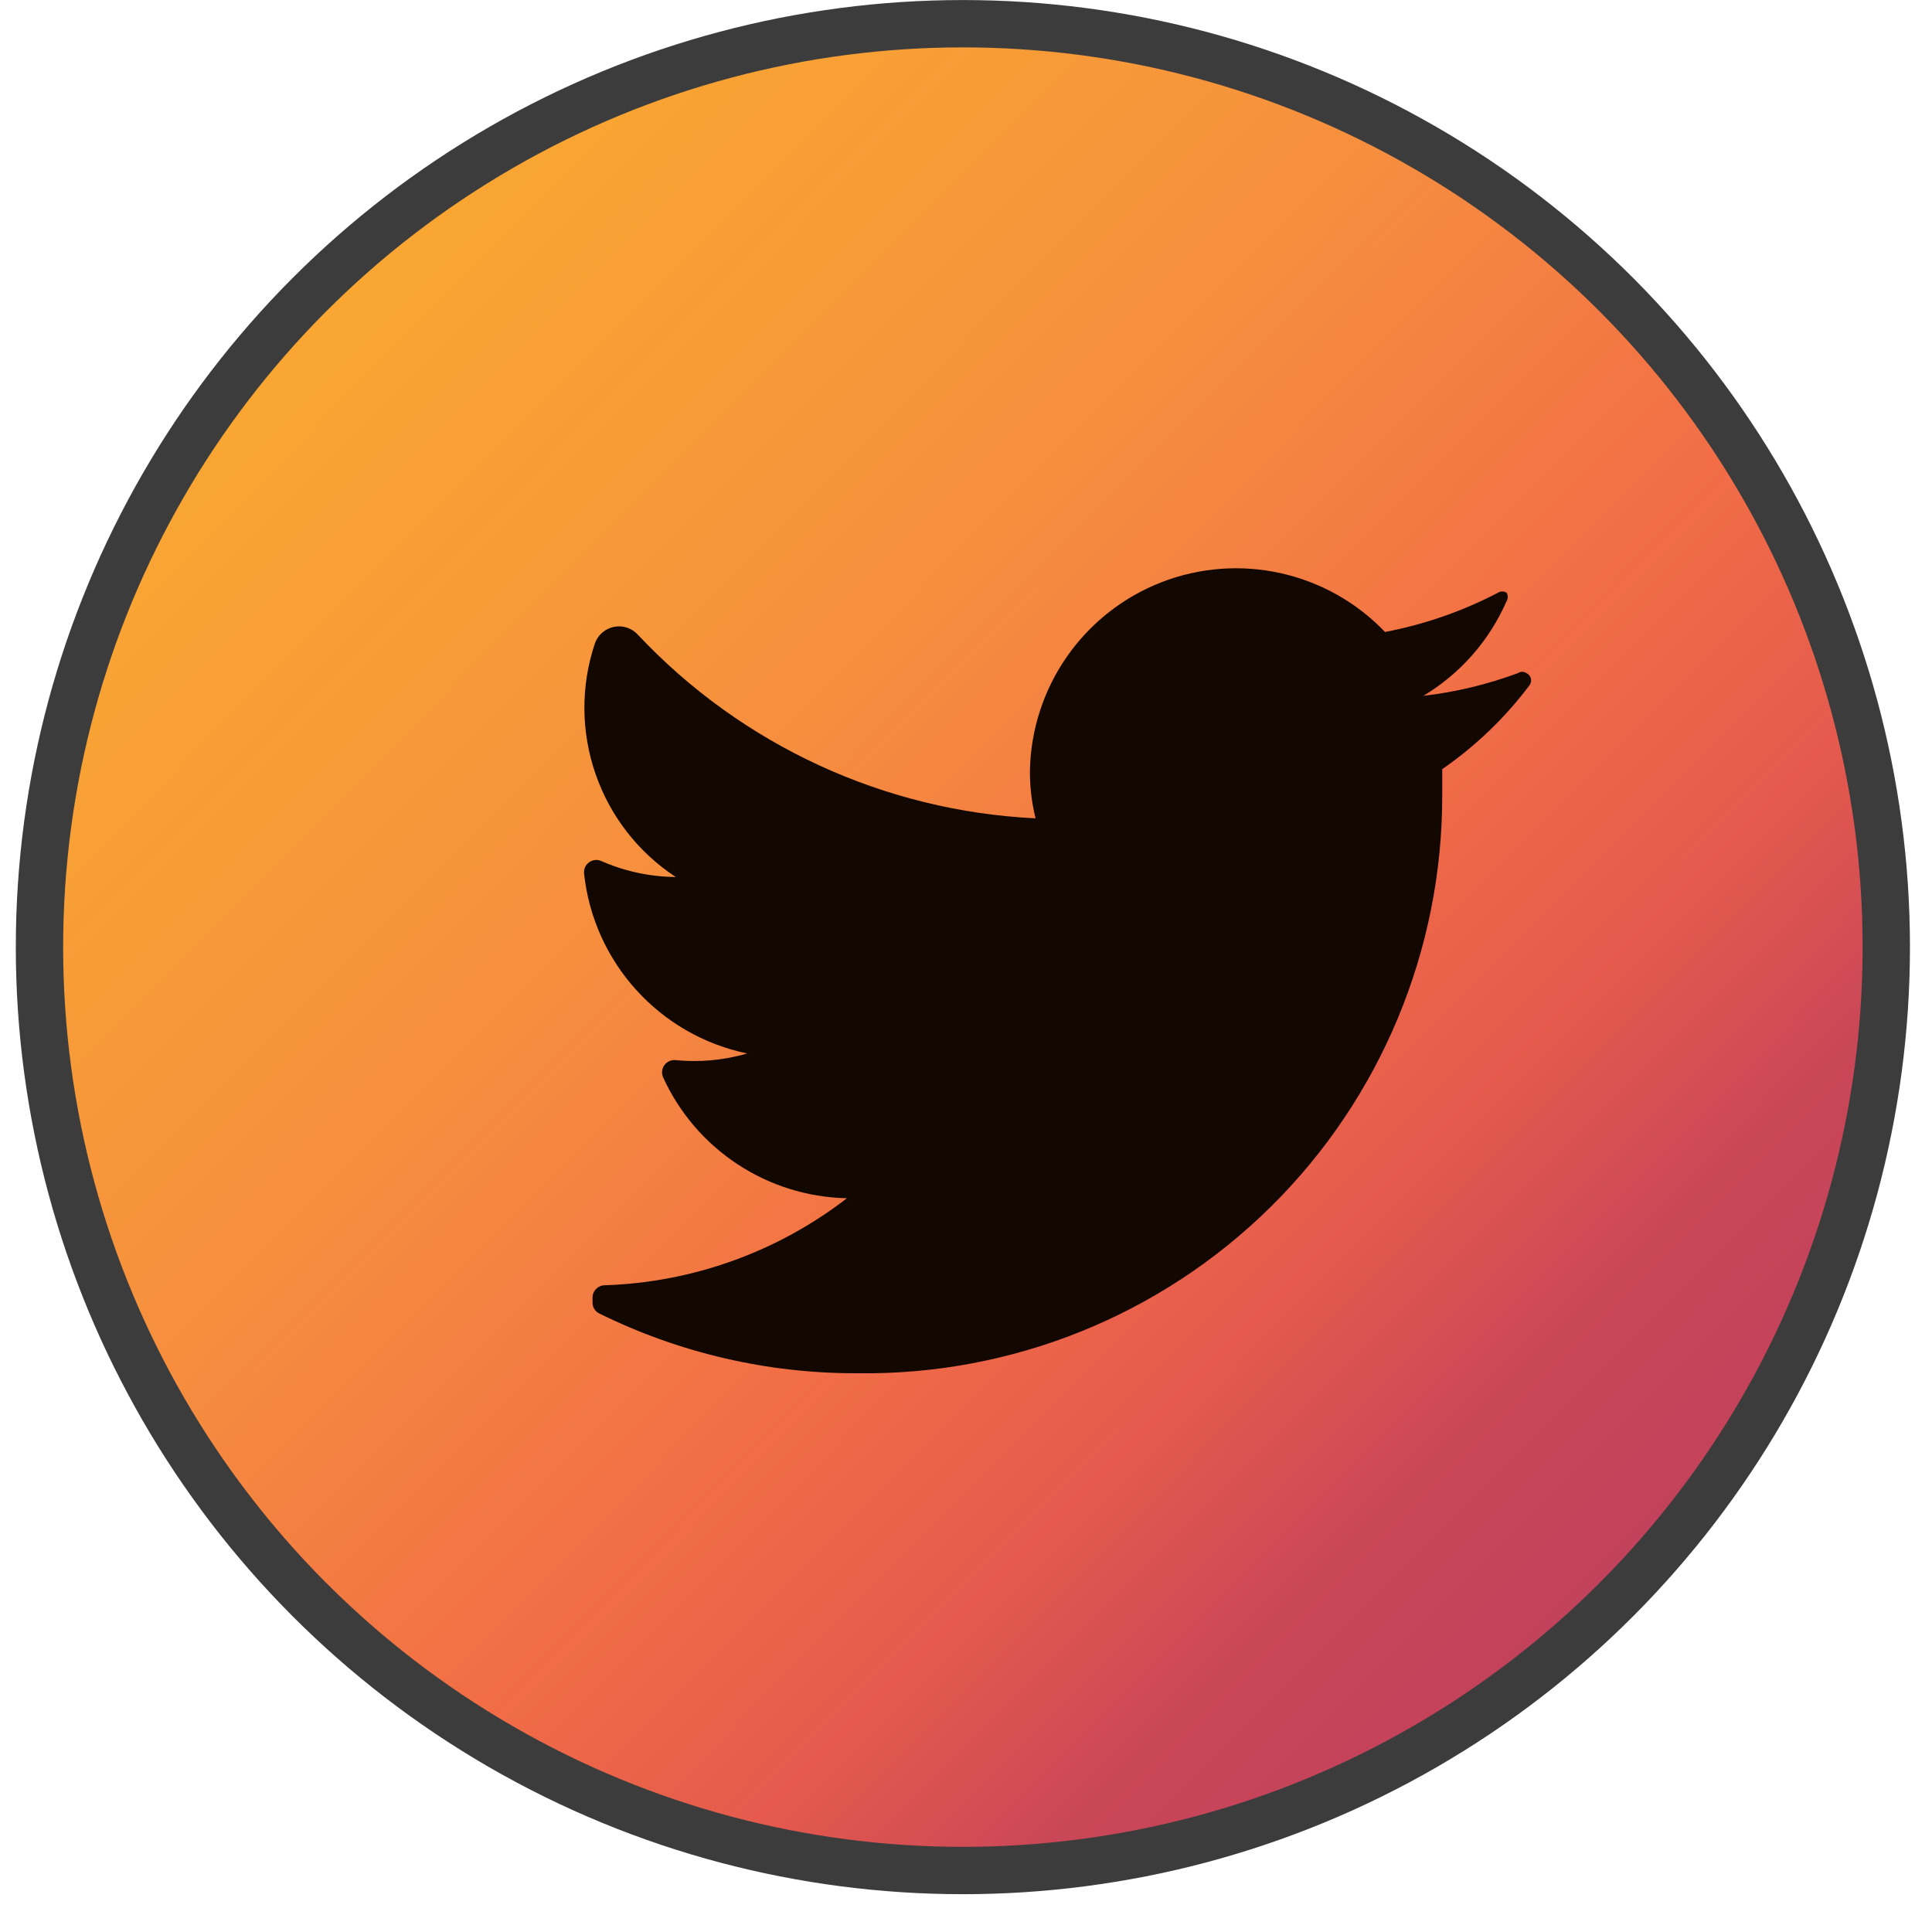
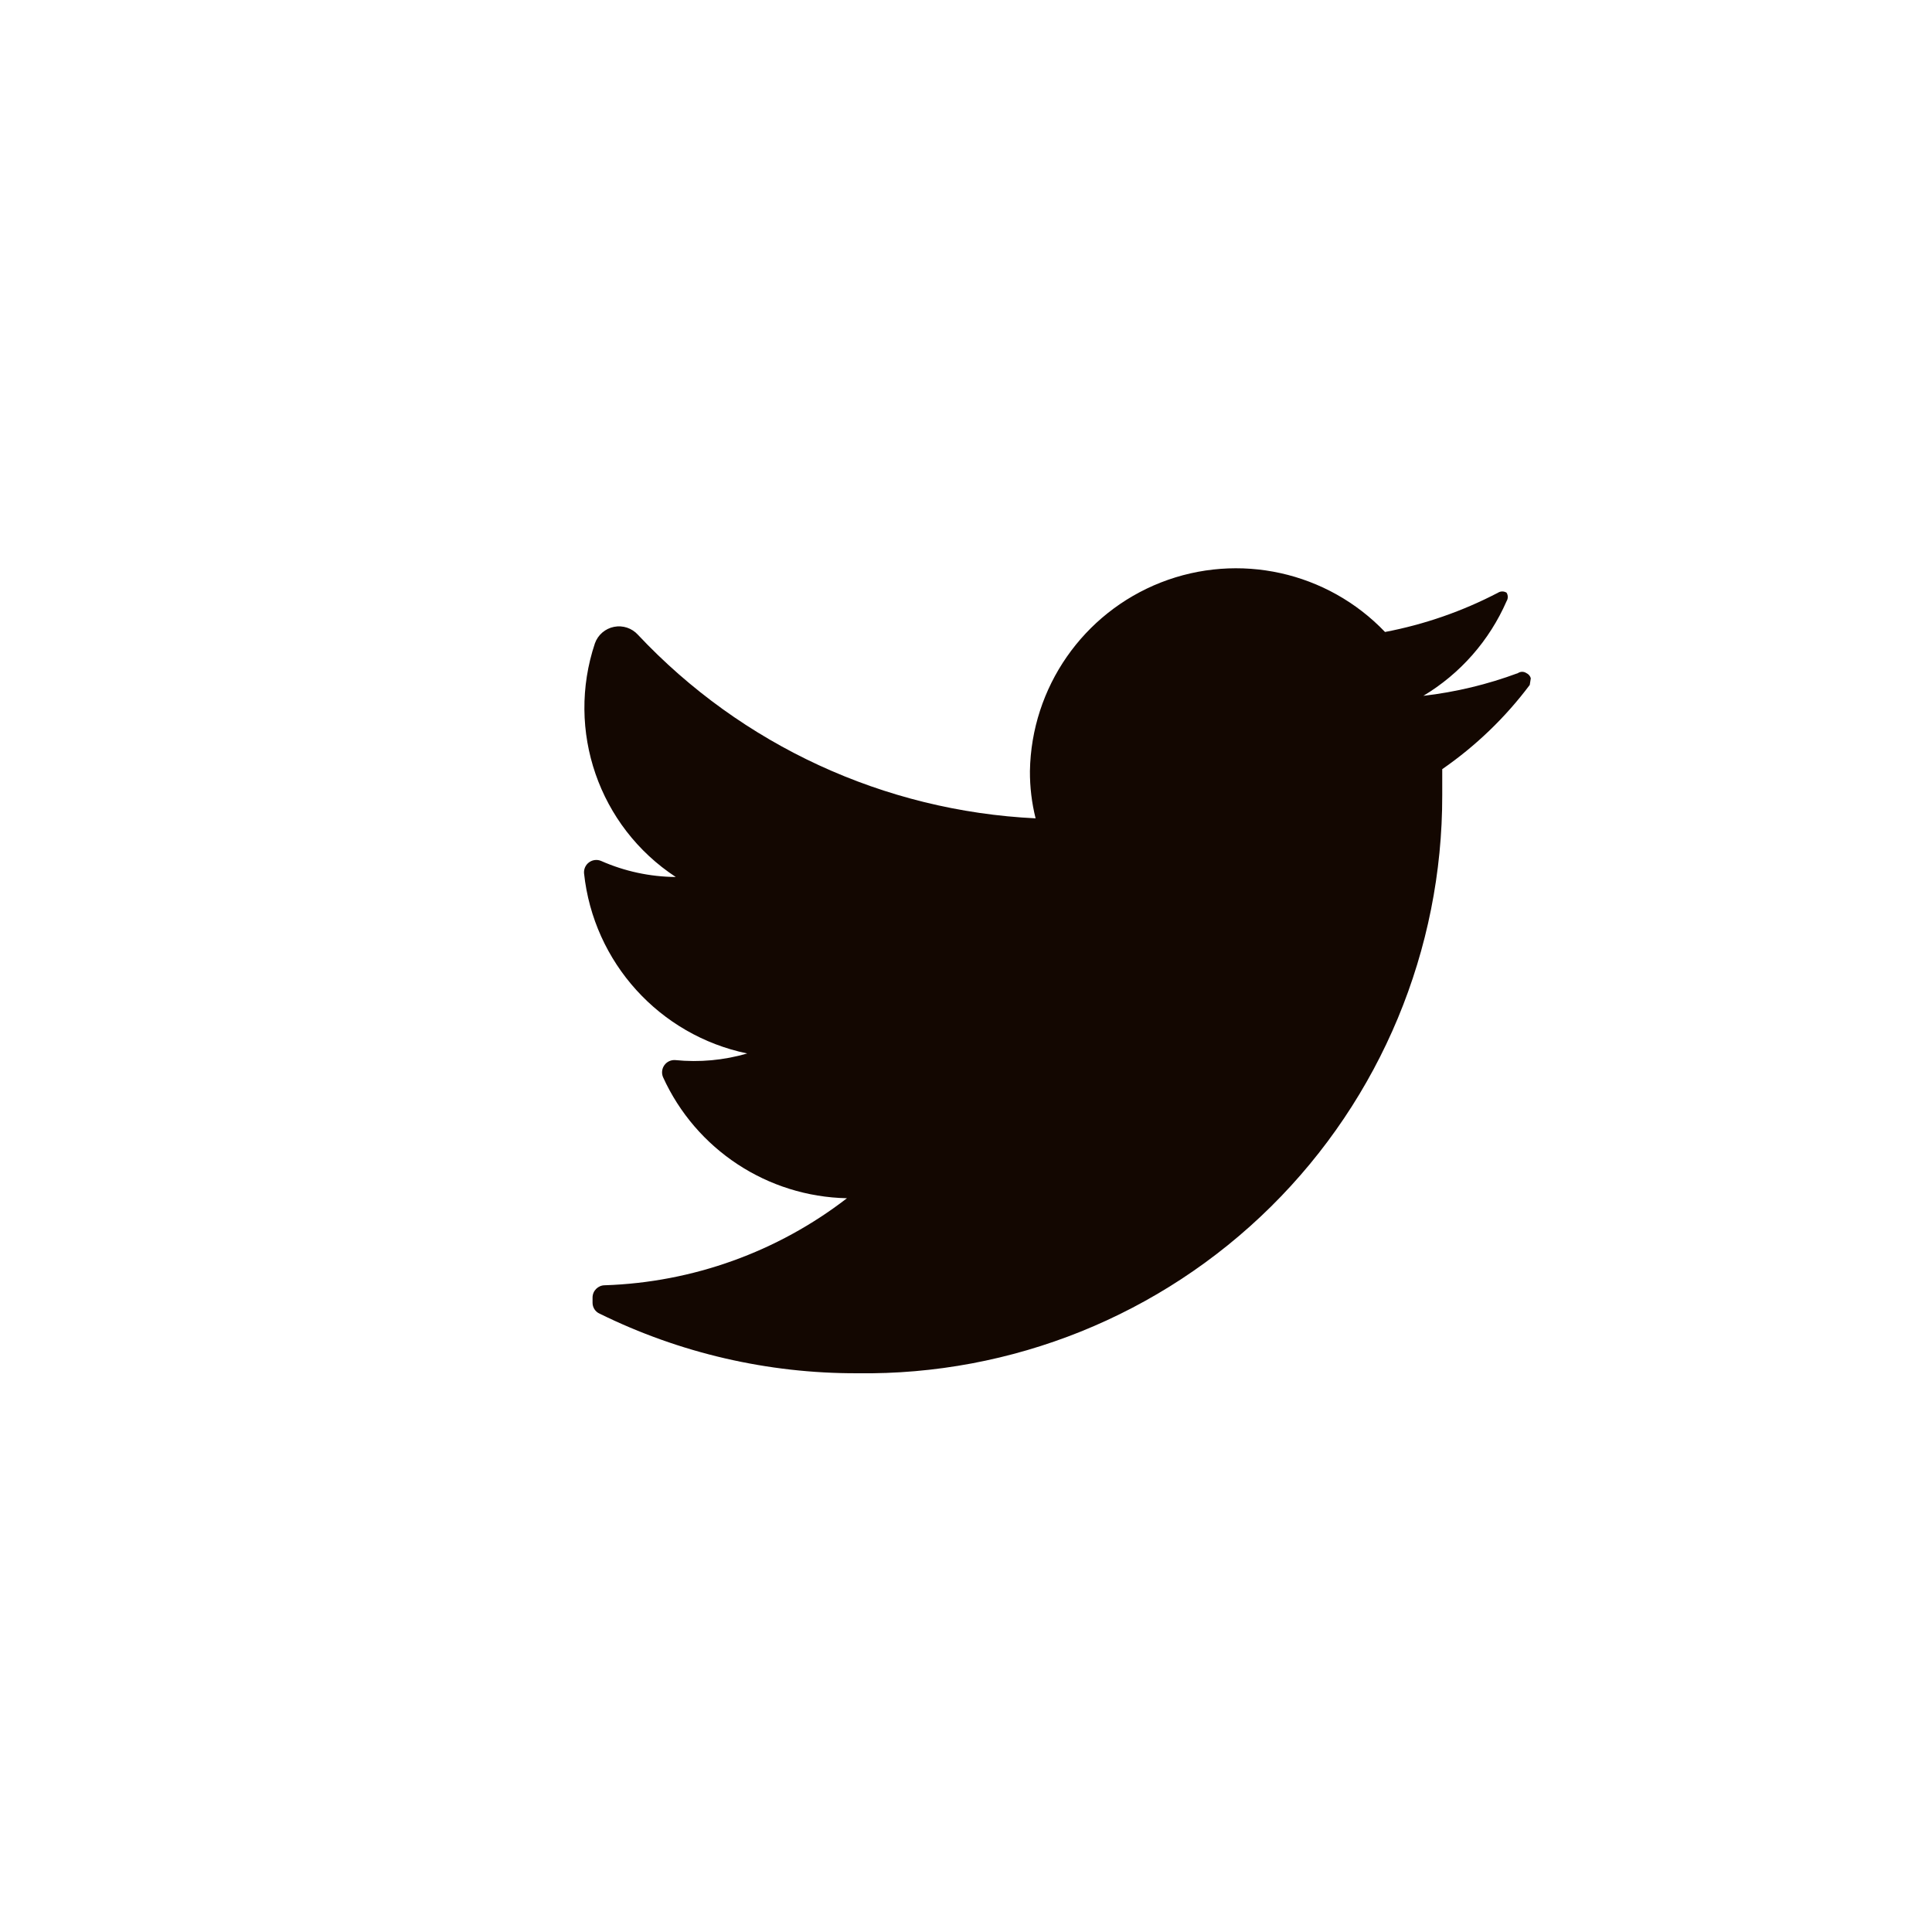
<svg xmlns="http://www.w3.org/2000/svg" width="44" height="44" viewBox="0 0 44 44" fill="none">
-   <circle cx="21.929" cy="21.57" r="21.03" fill="url(#paint0_linear_927_3934)" fill-opacity="0.9" stroke="#3C3C3C" stroke-width="1.078" />
-   <path d="M34.839 15.599C34.282 16.342 33.609 16.989 32.846 17.517C32.846 17.711 32.846 17.905 32.846 18.11C32.852 21.631 31.446 25.008 28.942 27.483C26.438 29.958 23.045 31.324 19.526 31.275C17.491 31.282 15.482 30.817 13.657 29.918C13.558 29.875 13.495 29.777 13.495 29.67V29.551C13.495 29.396 13.621 29.271 13.775 29.271C15.775 29.205 17.704 28.512 19.289 27.289C17.478 27.252 15.849 26.18 15.1 24.531C15.062 24.441 15.074 24.337 15.131 24.258C15.188 24.179 15.282 24.135 15.38 24.143C15.93 24.198 16.486 24.147 17.017 23.992C15.018 23.577 13.516 21.918 13.301 19.887C13.294 19.79 13.337 19.695 13.417 19.638C13.496 19.581 13.599 19.569 13.689 19.607C14.225 19.844 14.804 19.968 15.39 19.973C13.639 18.824 12.883 16.638 13.549 14.651C13.618 14.458 13.783 14.316 13.984 14.276C14.185 14.236 14.392 14.305 14.529 14.457C16.892 16.972 20.139 18.471 23.585 18.637C23.497 18.285 23.454 17.923 23.456 17.56C23.488 15.656 24.667 13.96 26.439 13.265C28.212 12.571 30.228 13.017 31.543 14.393C32.44 14.222 33.307 13.921 34.117 13.498C34.176 13.461 34.252 13.461 34.311 13.498C34.348 13.558 34.348 13.633 34.311 13.692C33.919 14.59 33.256 15.344 32.416 15.847C33.152 15.762 33.875 15.588 34.569 15.33C34.628 15.29 34.705 15.29 34.763 15.33C34.812 15.352 34.849 15.395 34.863 15.447C34.878 15.499 34.869 15.555 34.839 15.599Z" fill="#130701" />
+   <path d="M34.839 15.599C34.282 16.342 33.609 16.989 32.846 17.517C32.846 17.711 32.846 17.905 32.846 18.11C32.852 21.631 31.446 25.008 28.942 27.483C26.438 29.958 23.045 31.324 19.526 31.275C17.491 31.282 15.482 30.817 13.657 29.918C13.558 29.875 13.495 29.777 13.495 29.67V29.551C13.495 29.396 13.621 29.271 13.775 29.271C15.775 29.205 17.704 28.512 19.289 27.289C17.478 27.252 15.849 26.18 15.1 24.531C15.062 24.441 15.074 24.337 15.131 24.258C15.188 24.179 15.282 24.135 15.38 24.143C15.93 24.198 16.486 24.147 17.017 23.992C15.018 23.577 13.516 21.918 13.301 19.887C13.294 19.79 13.337 19.695 13.417 19.638C13.496 19.581 13.599 19.569 13.689 19.607C14.225 19.844 14.804 19.968 15.39 19.973C13.639 18.824 12.883 16.638 13.549 14.651C13.618 14.458 13.783 14.316 13.984 14.276C14.185 14.236 14.392 14.305 14.529 14.457C16.892 16.972 20.139 18.471 23.585 18.637C23.497 18.285 23.454 17.923 23.456 17.56C23.488 15.656 24.667 13.96 26.439 13.265C28.212 12.571 30.228 13.017 31.543 14.393C32.44 14.222 33.307 13.921 34.117 13.498C34.176 13.461 34.252 13.461 34.311 13.498C34.348 13.558 34.348 13.633 34.311 13.692C33.919 14.59 33.256 15.344 32.416 15.847C33.152 15.762 33.875 15.588 34.569 15.33C34.628 15.29 34.705 15.29 34.763 15.33C34.812 15.352 34.849 15.395 34.863 15.447Z" fill="#130701" />
  <defs>
    <linearGradient id="paint0_linear_927_3934" x1="6.677" y1="6.196" x2="37.375" y2="36.725" gradientUnits="userSpaceOnUse">
      <stop stop-color="#F99F1B" />
      <stop offset="0.2" stop-color="#F79022" />
      <stop offset="0.37" stop-color="#F5812A" />
      <stop offset="0.599" stop-color="#F15E32" />
      <stop offset="0.75" stop-color="#E2483A" />
      <stop offset="0.865" stop-color="#C53345" />
      <stop offset="1" stop-color="#BB2C4A" />
    </linearGradient>
  </defs>
</svg>